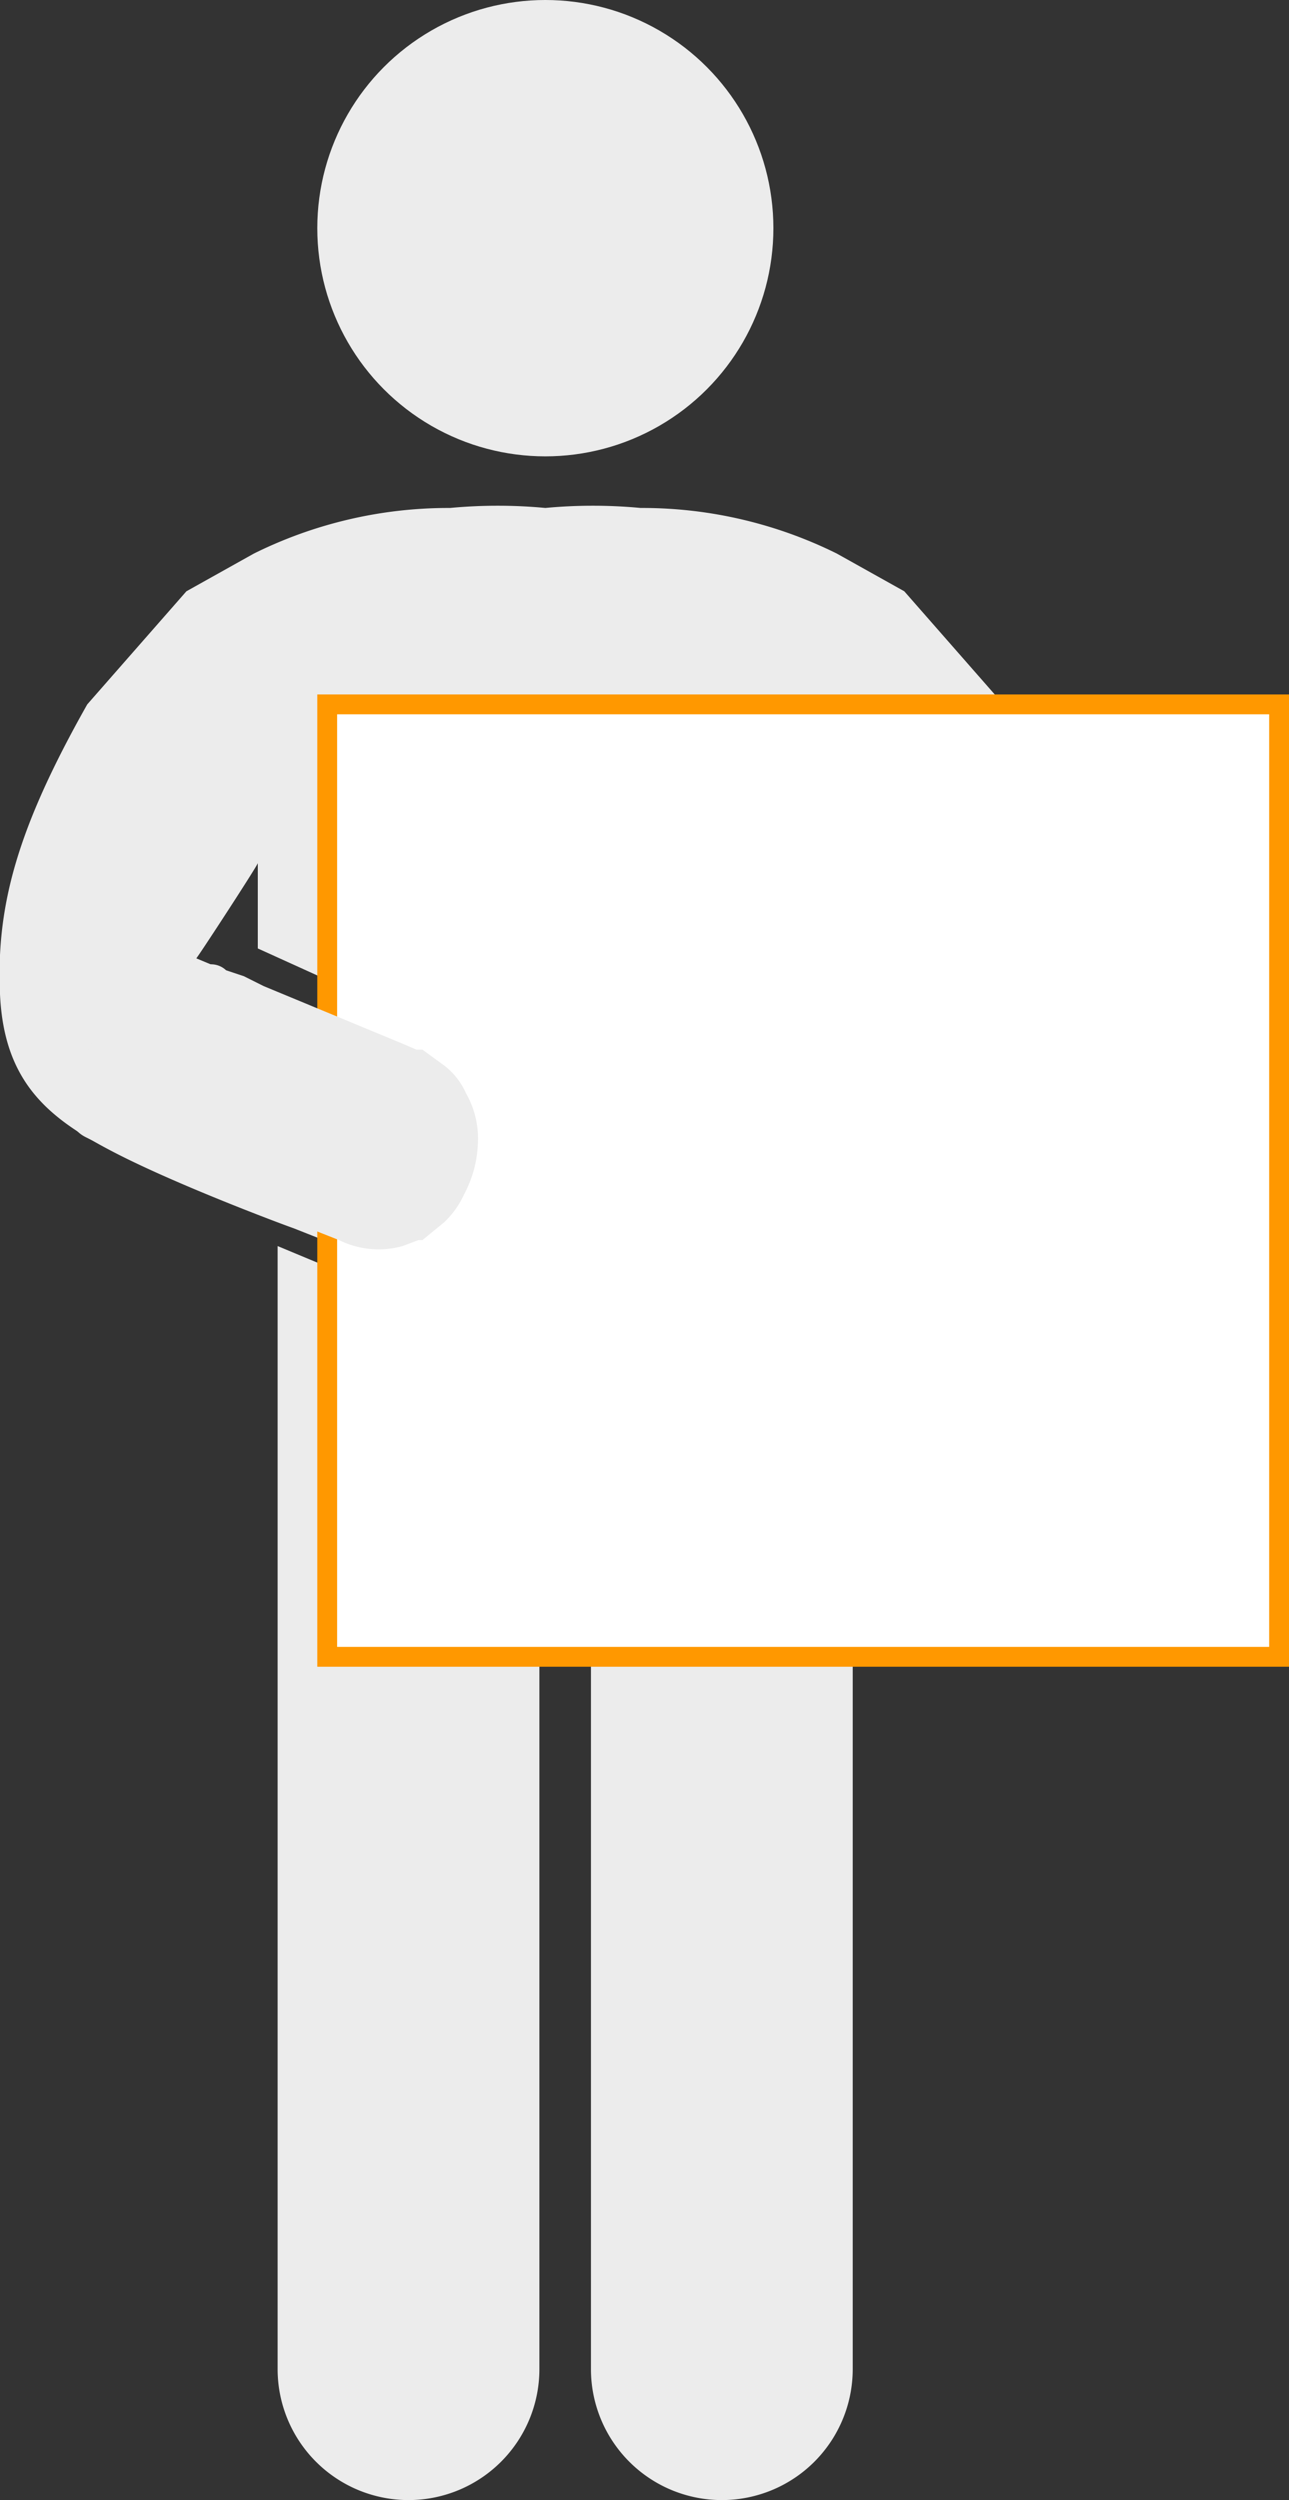
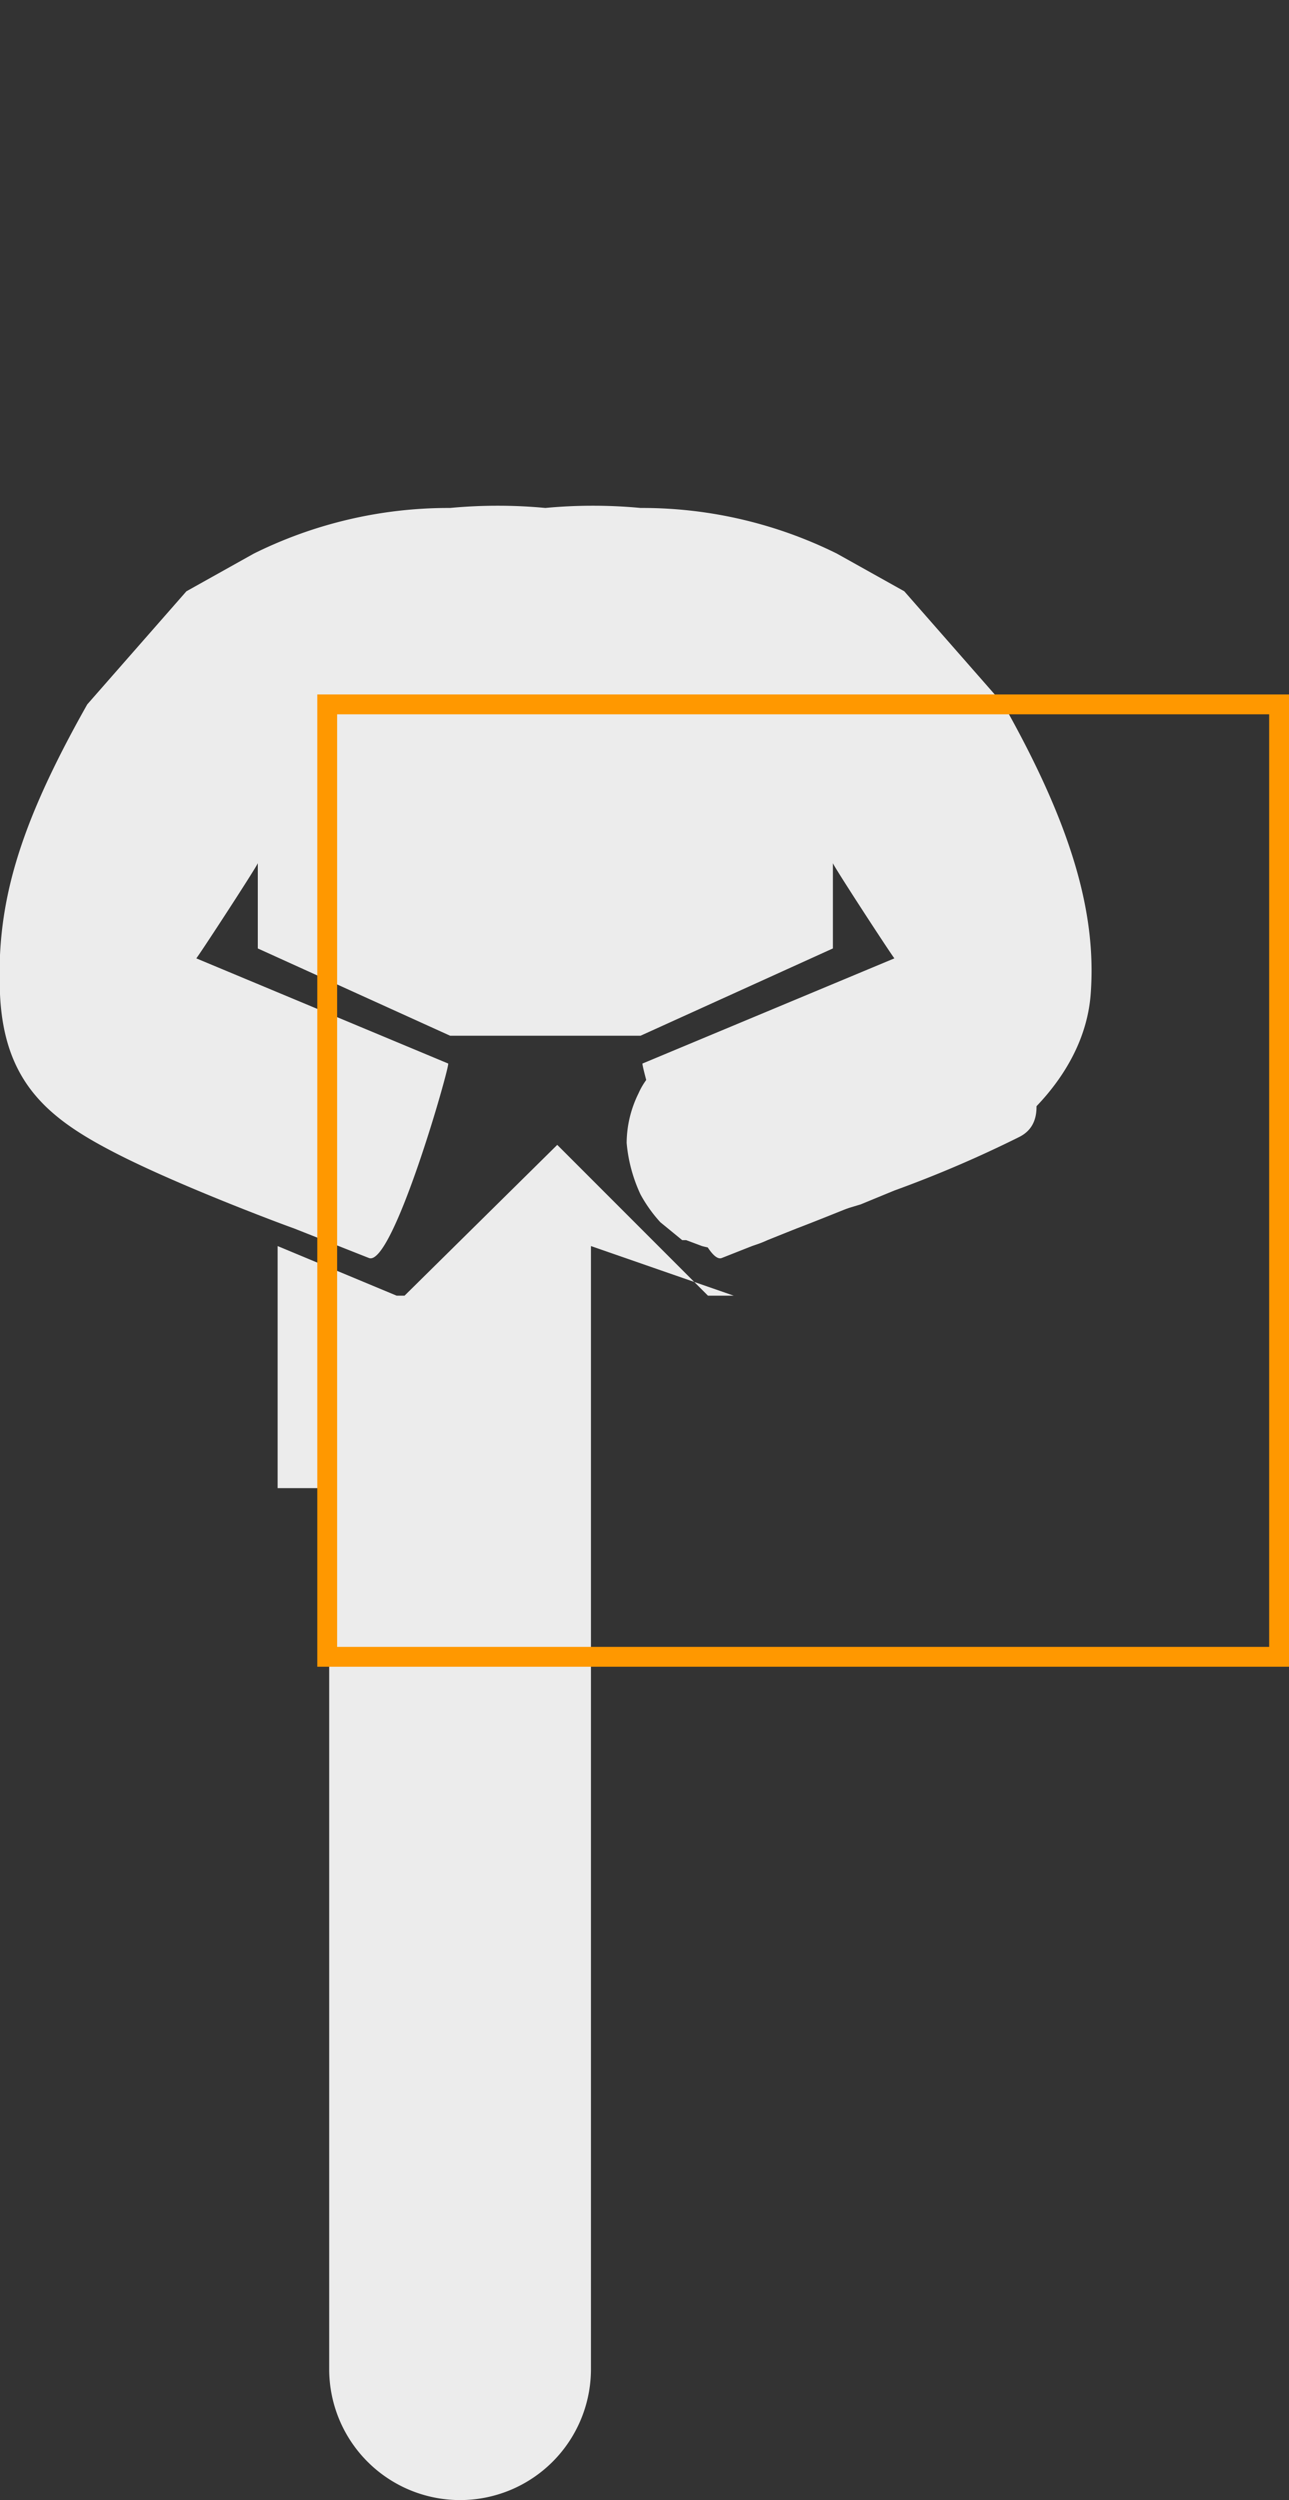
<svg xmlns="http://www.w3.org/2000/svg" width="65" height="126">
  <rect width="100%" height="100%" fill="#333333" stroke="none" />
  <path d="M50.6 35.5l-5-5.7-3.4-1.9a22.1 22.1 0 0 0-9.8-2.3h-.1a25.7 25.7 0 0 0-4.8 0 25.7 25.7 0 0 0-4.8 0h-.1a22.1 22.1 0 0 0-9.8 2.3l-3.4 1.9-5 5.7C.9 41.7-.2 45.6 0 50.1s2.5 6.3 5.8 8 8.7 3.7 9 3.8l3.8 1.5c1.2.5 4.1-9.7 4-9.8L9.9 48.3c.3-.4 3.1-4.7 3.1-4.8v4.3l9.7 4.4h9.6l9.7-4.4v-4.3c0 .1 2.8 4.4 3.1 4.8l-12.7 5.3c-.1.1 2.8 10.3 4 9.8l3.8-1.5c.3-.1 6.9-2.7 9-3.8s5.5-4 5.8-8-.9-8.4-4.4-14.6z" fill="#ececec" />
-   <path d="M37 65.3h-1.3l-7.6-7.6-7.7 7.6H20l-6-2.5v56.6a6.6 6.6 0 0 0 13.2 0V75h2.6v44.4a6.6 6.6 0 0 0 13.2 0V62.8z" fill="#ececec" />
+   <path d="M37 65.3h-1.3l-7.6-7.6-7.7 7.6H20l-6-2.5v56.6V75h2.6v44.4a6.6 6.6 0 0 0 13.2 0V62.8z" fill="#ececec" />
  <path d="M51.4 57.3a59.7 59.7 0 0 1-6.3 2.7l-1.7.7-1 .3-3.7 1.5a4.8 4.8 0 0 1-3.3.3l-.8-.3h-.2l-1.1-.9a7.1 7.1 0 0 1-1-1.4 7.7 7.7 0 0 1-.7-2.6 5.7 5.7 0 0 1 .6-2.5 3.6 3.6 0 0 1 1.1-1.4l1.1-.8h.3l.7-.3 7-2.9 1-.5.9-.3a1.3 1.3 0 0 1 .8-.3l2.2-.9c-.2-.7 7.5 7.9 4.1 9.6z" fill="#ececec" />
-   <path fill="#fff" d="M16.5 35.5h48v48.01h-48z" />
  <path d="M64 36v47H17V36h47m1-1H16v49h49V35z" fill="#ff9800" />
-   <path d="M4.3 57.3c2 1 4.2 1.9 6.3 2.7l1.7.7 1 .3 3.8 1.5a4.5 4.5 0 0 0 3.2.3l.8-.3h.2l1.1-.9a4.5 4.5 0 0 0 1-1.4 5.9 5.9 0 0 0 .7-2.6 4.6 4.6 0 0 0-.6-2.5 3.6 3.6 0 0 0-1.1-1.4l-1.1-.8H21l-.7-.3-7-2.9-1-.5-.9-.3a1.1 1.1 0 0 0-.8-.3l-2.2-.9c.3-.7-7.4 7.9-4.1 9.6z" fill="#ececec" />
-   <circle cx="27.5" cy="11.5" r="11.5" fill="#ececec" />
</svg>